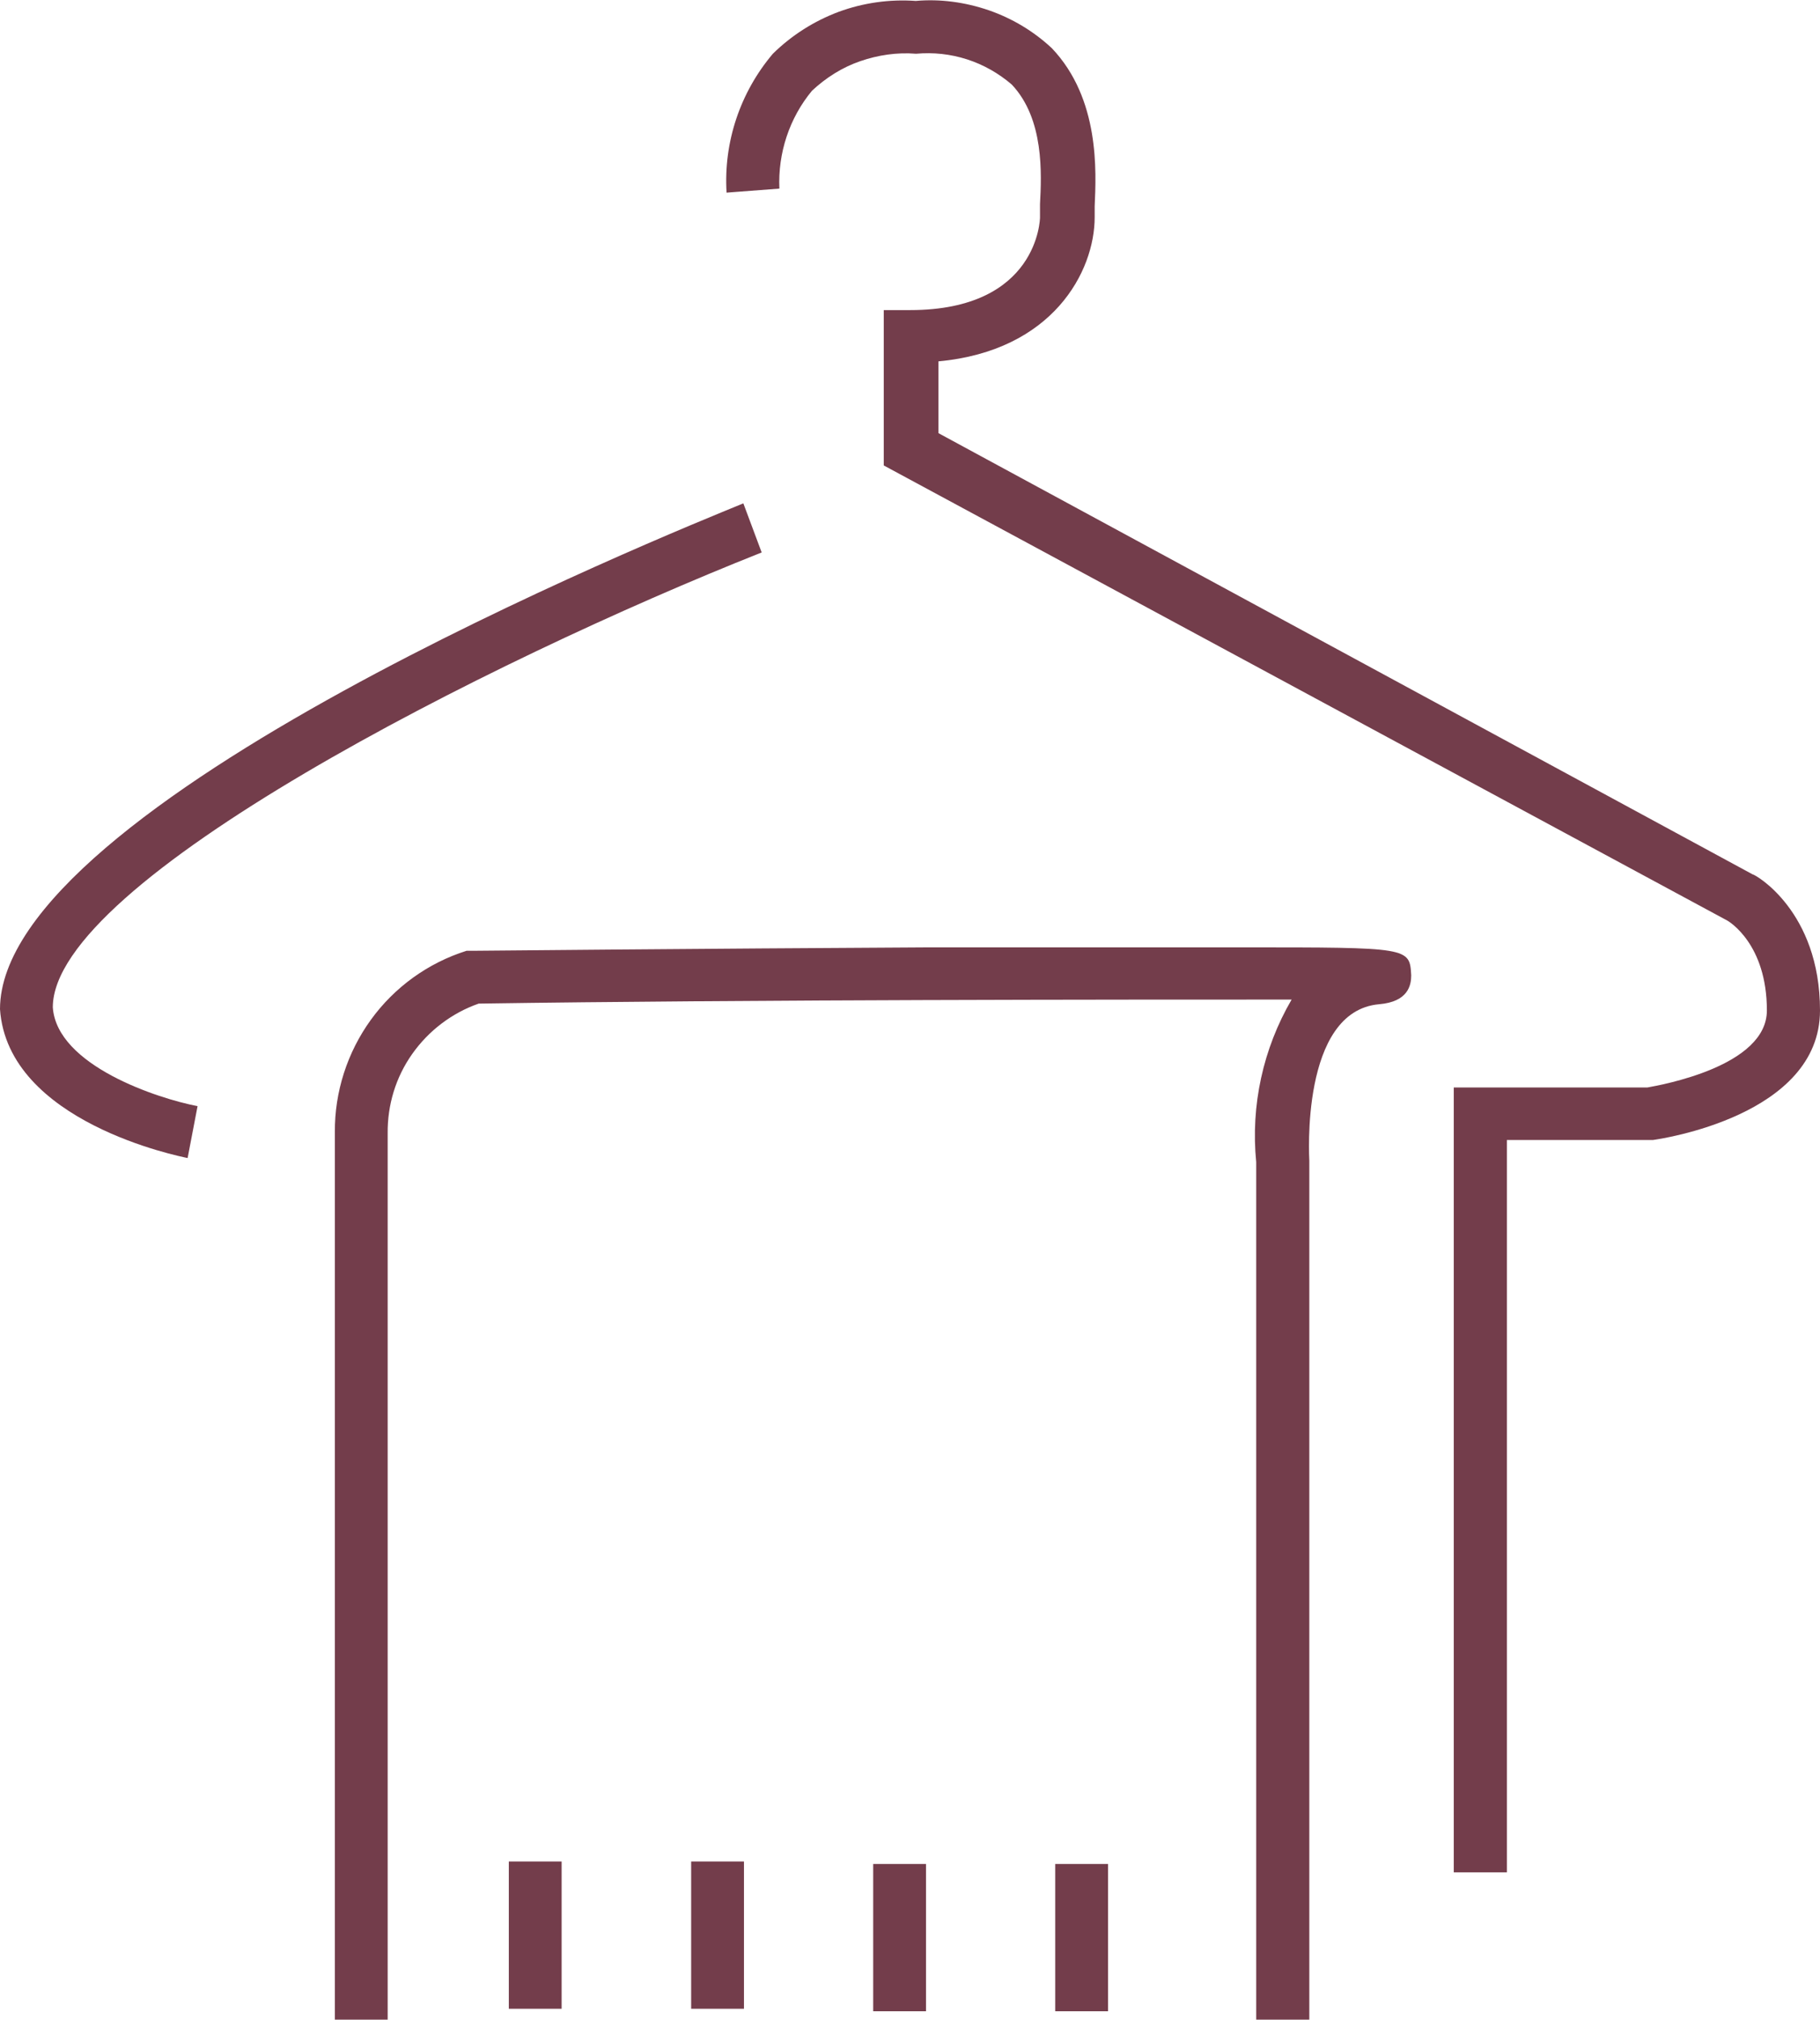
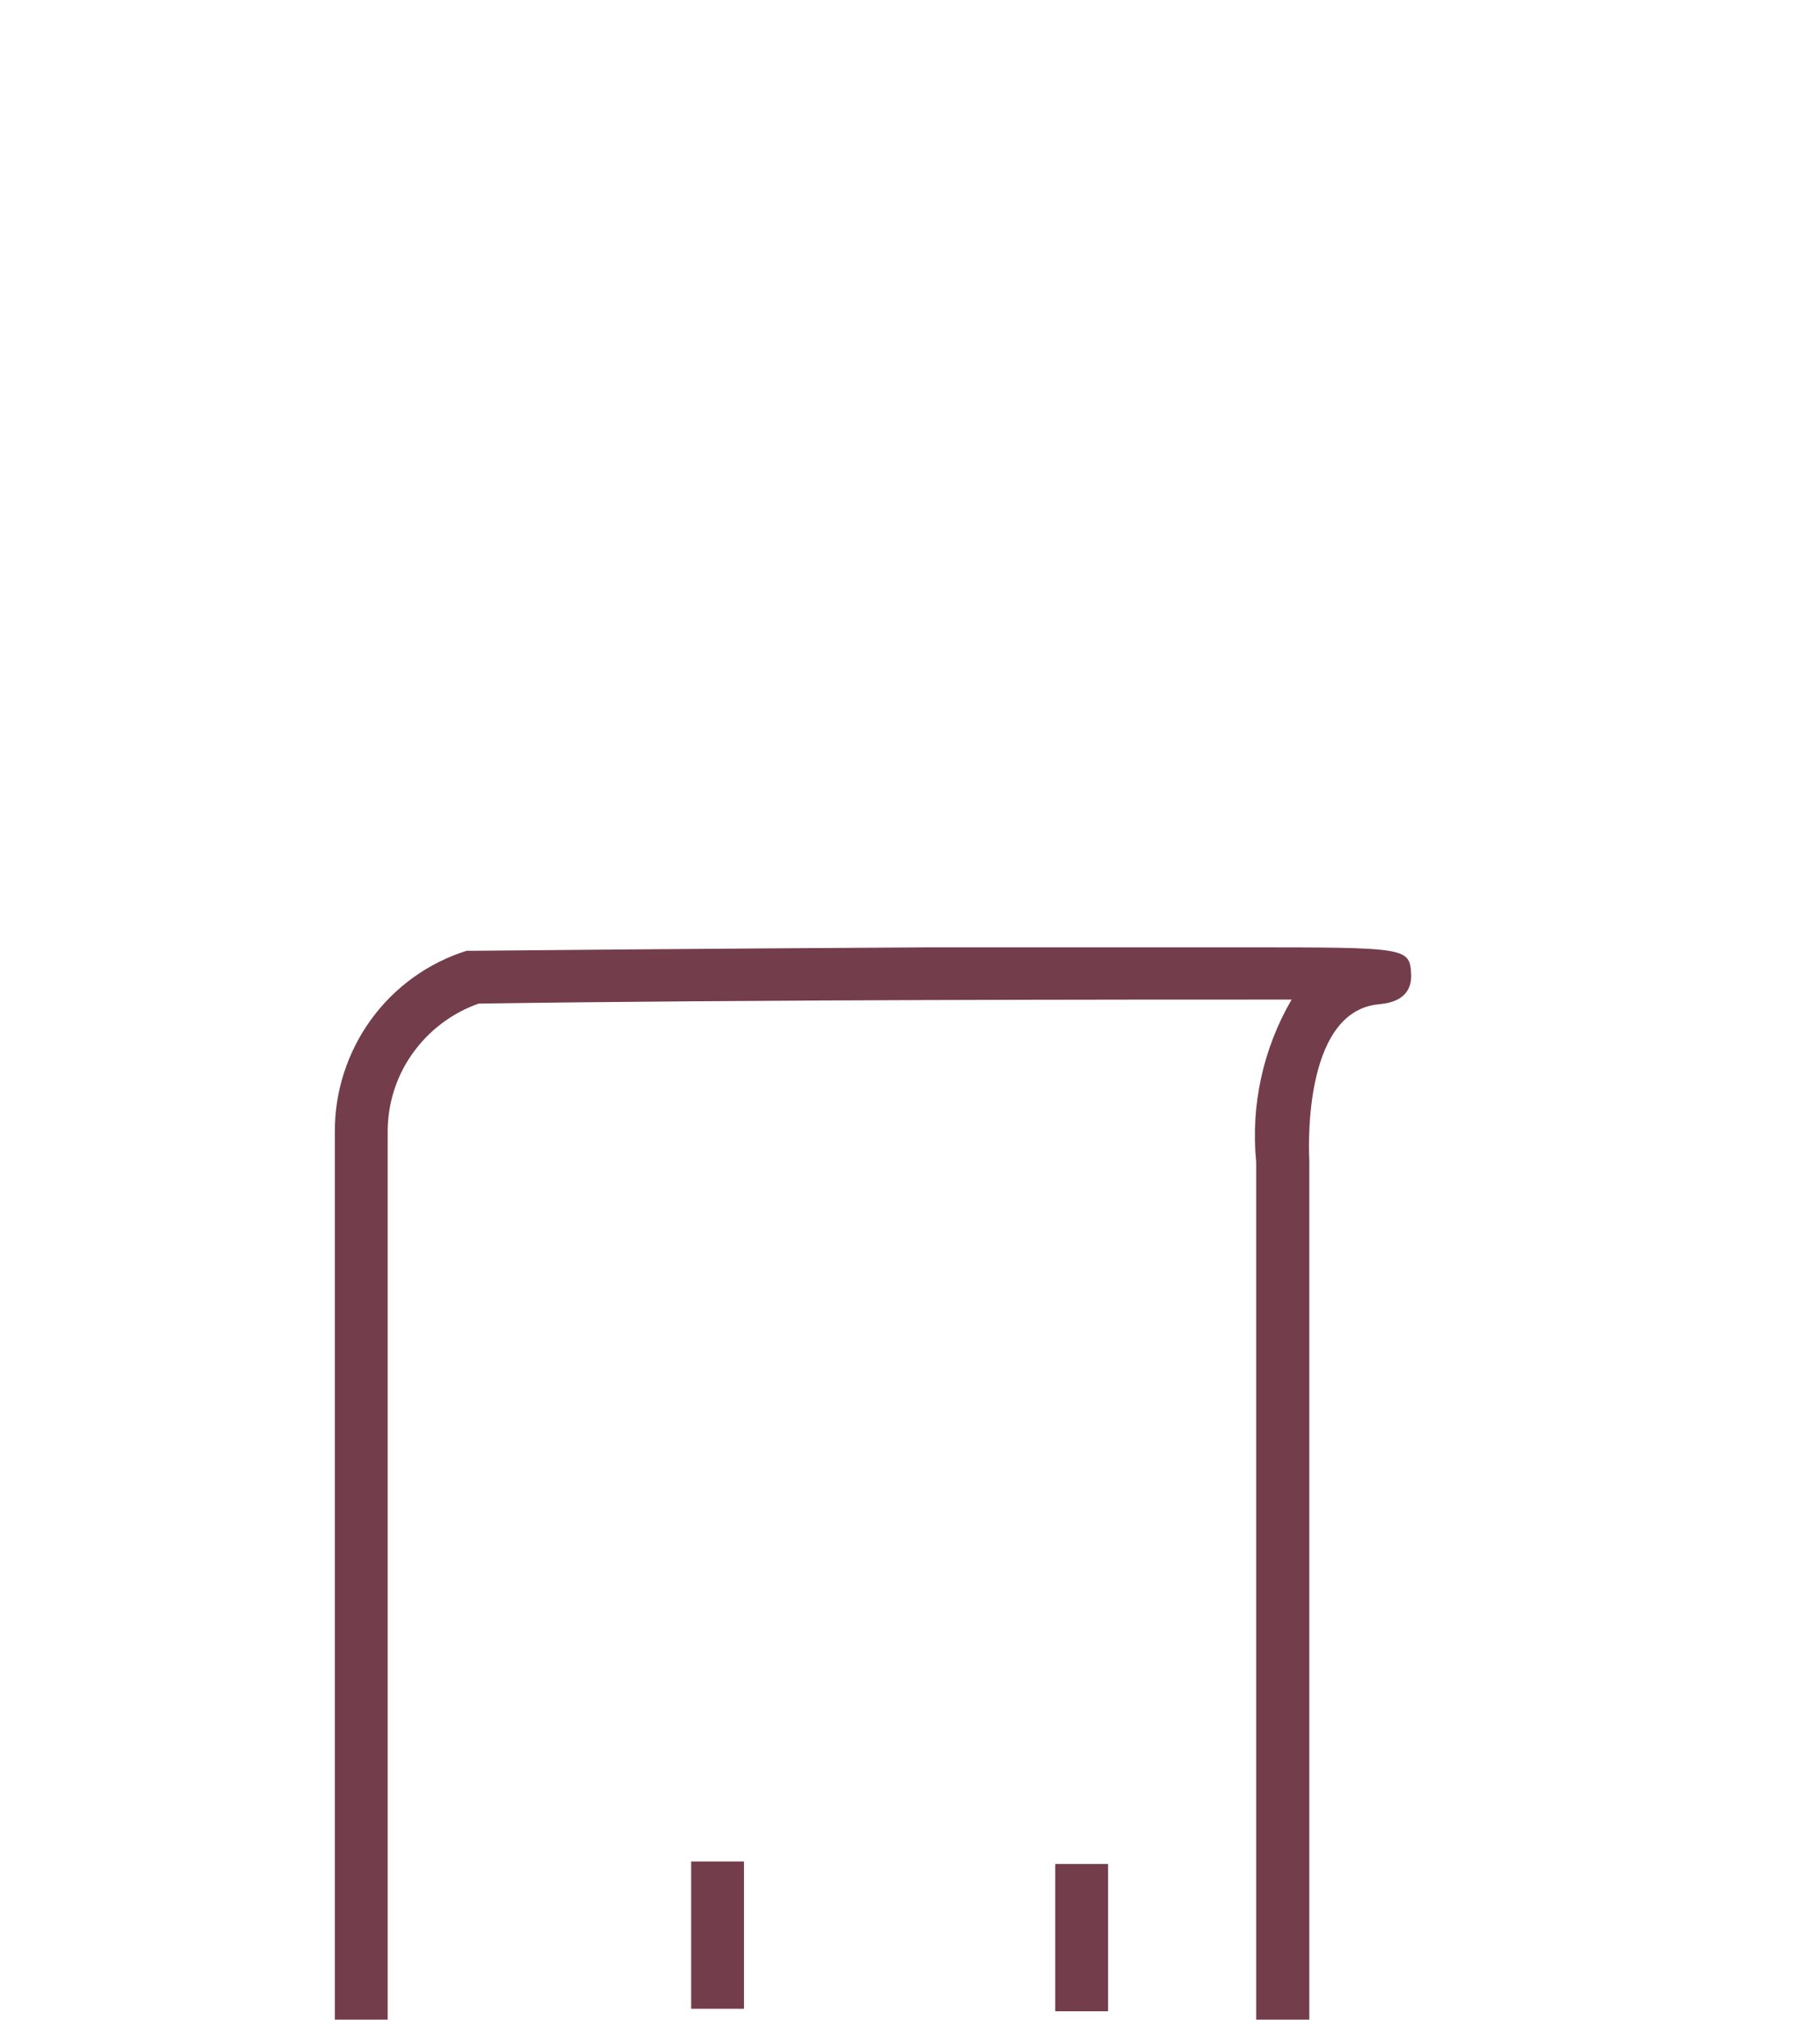
<svg xmlns="http://www.w3.org/2000/svg" xmlns:xlink="http://www.w3.org/1999/xlink" id="Слой_1" x="0px" y="0px" viewBox="0 0 58.59 65" style="enable-background:new 0 0 58.59 65;" xml:space="preserve">
  <style type="text/css"> .st0{clip-path:url(#SVGID_00000147218273980585133700000007268815371491254404_);} .st1{fill:#733D4B;} </style>
  <g>
    <defs>
      <rect id="SVGID_1_" width="58.59" height="65" />
    </defs>
    <clipPath id="SVGID_00000110468326562137616190000001039558744771119783_">
      <use xlink:href="#SVGID_1_" style="overflow:visible;" />
    </clipPath>
    <g style="clip-path:url(#SVGID_00000110468326562137616190000001039558744771119783_);">
-       <path class="st1" d="M6.04,37.27C5.8,37.22,0.25,36.12,0,32.48C0,25.88,21.49,17.2,23.93,16.2l0.59,1.58 C15.72,21.27,1.7,28.36,1.7,32.42c0.13,1.88,3.4,2.94,4.66,3.18L6.04,37.27z" />
-       <path class="st1" d="M48.5,60.26h-1.7V35h6.23c0.44-0.08,3.85-0.68,3.85-2.48c0-2.14-1.22-2.86-1.27-2.89L28.45,14.98V9.98h0.85 c4.13,0,4.18-2.95,4.18-2.98c0-0.03,0-0.25,0-0.43c0.05-0.96,0.14-2.74-0.91-3.85c-0.42-0.36-0.91-0.64-1.44-0.81 c-0.53-0.17-1.08-0.23-1.64-0.18c-0.61-0.05-1.22,0.04-1.8,0.24c-0.58,0.2-1.1,0.53-1.55,0.95c-0.73,0.88-1.1,2.01-1.05,3.15 l-1.7,0.13c-0.1-1.63,0.44-3.23,1.49-4.47c0.6-0.59,1.32-1.05,2.12-1.35c0.79-0.29,1.64-0.41,2.48-0.35 c0.79-0.07,1.59,0.04,2.35,0.3c0.75,0.26,1.44,0.67,2.03,1.22c1.55,1.63,1.43,3.97,1.38,5.09c0,0.14,0,0.25,0,0.35 c0,1.75-1.35,4.3-5.03,4.64v2.31l26.21,14.2c0.08,0,2.17,1.18,2.17,4.38c0,3.4-5.16,4.14-5.38,4.17h-4.7V60.26z" />
      <path class="st1" d="M42.14,65h-1.7V37.4c-0.18-1.82,0.22-3.65,1.14-5.23c-5.44,0-17.52,0-26.17,0.13 c-0.86,0.3-1.61,0.87-2.14,1.62c-0.53,0.75-0.8,1.64-0.79,2.56v28.56h-1.7V36.44c-0.01-1.3,0.4-2.57,1.16-3.62 c0.76-1.05,1.84-1.83,3.08-2.22h0.23c0,0,7.33-0.07,14.65-0.11H40c5.38,0,5.38,0,5.43,0.9c0,0.31-0.09,0.85-1.03,0.93 c-2.55,0.22-2.25,4.99-2.25,5.04V65z" />
-       <path class="st1" d="M18.08,59.91h-1.7v4.74h1.7V59.91z" />
      <path class="st1" d="M23.95,59.91h-1.7v4.74h1.7V59.91z" />
-       <path class="st1" d="M29.81,59.99h-1.7v4.74h1.7V59.99z" />
      <path class="st1" d="M35.67,59.99h-1.7v4.74h1.7V59.99z" />
    </g>
  </g>
</svg>